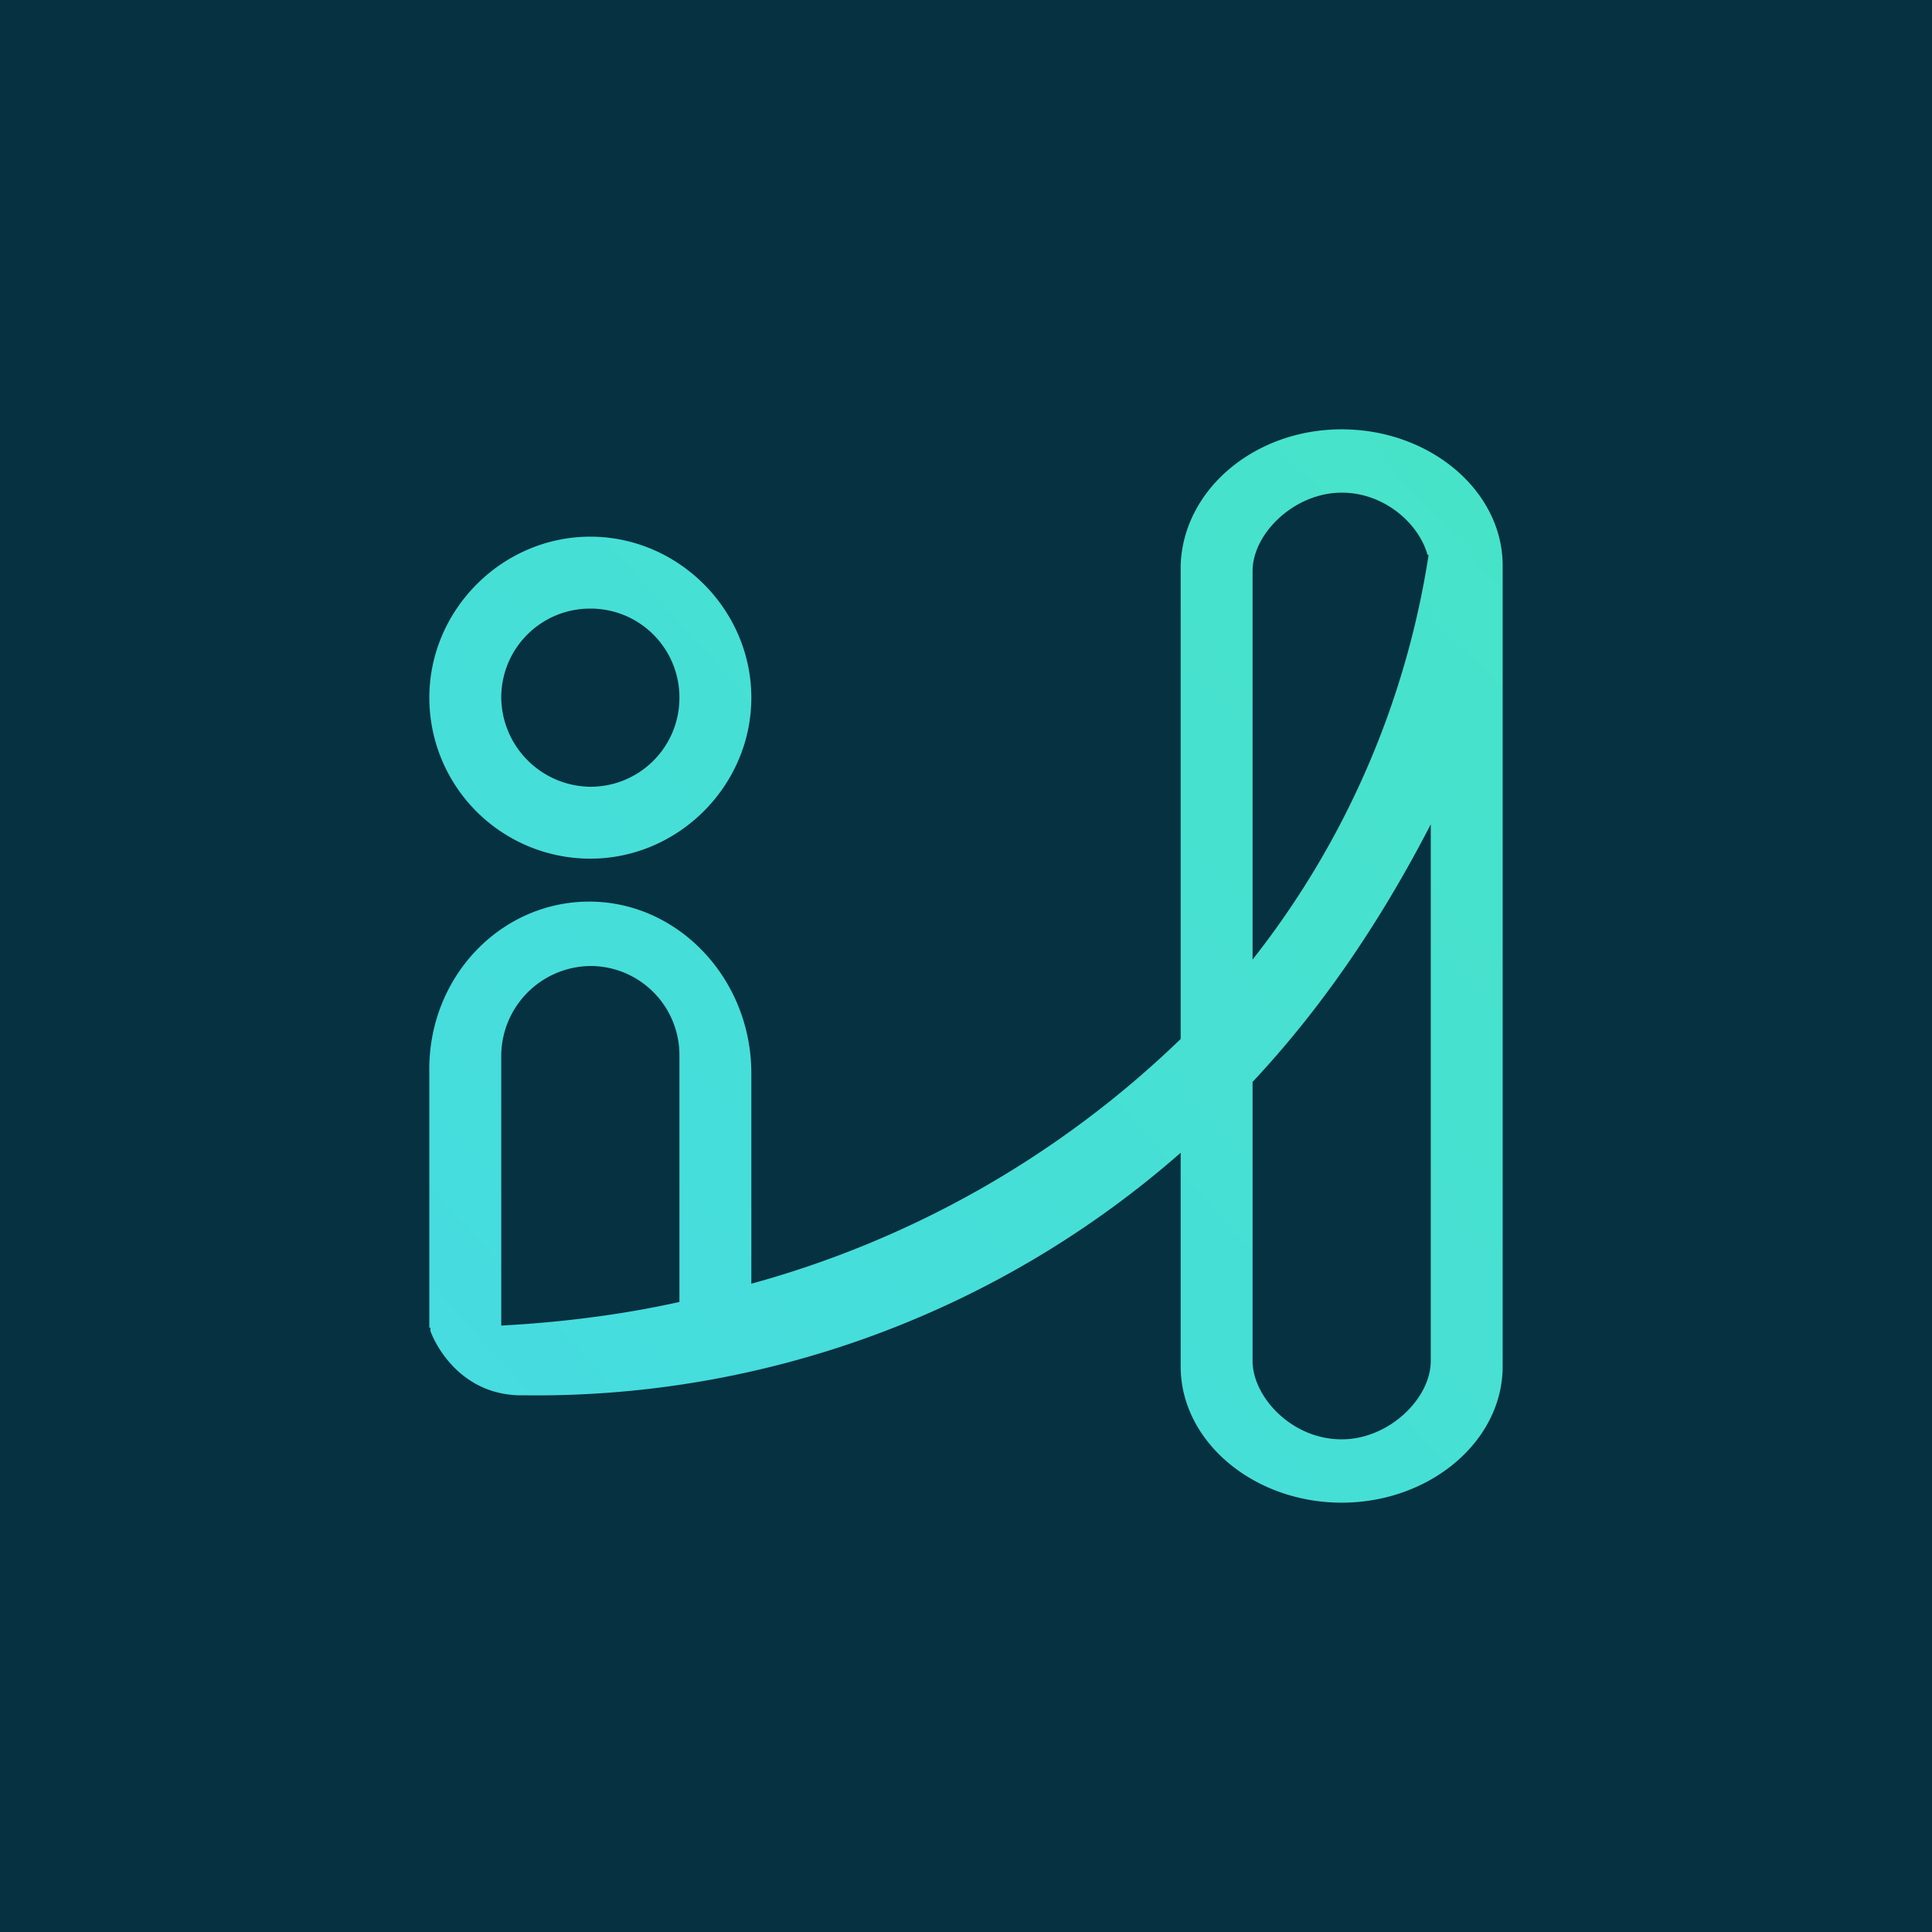
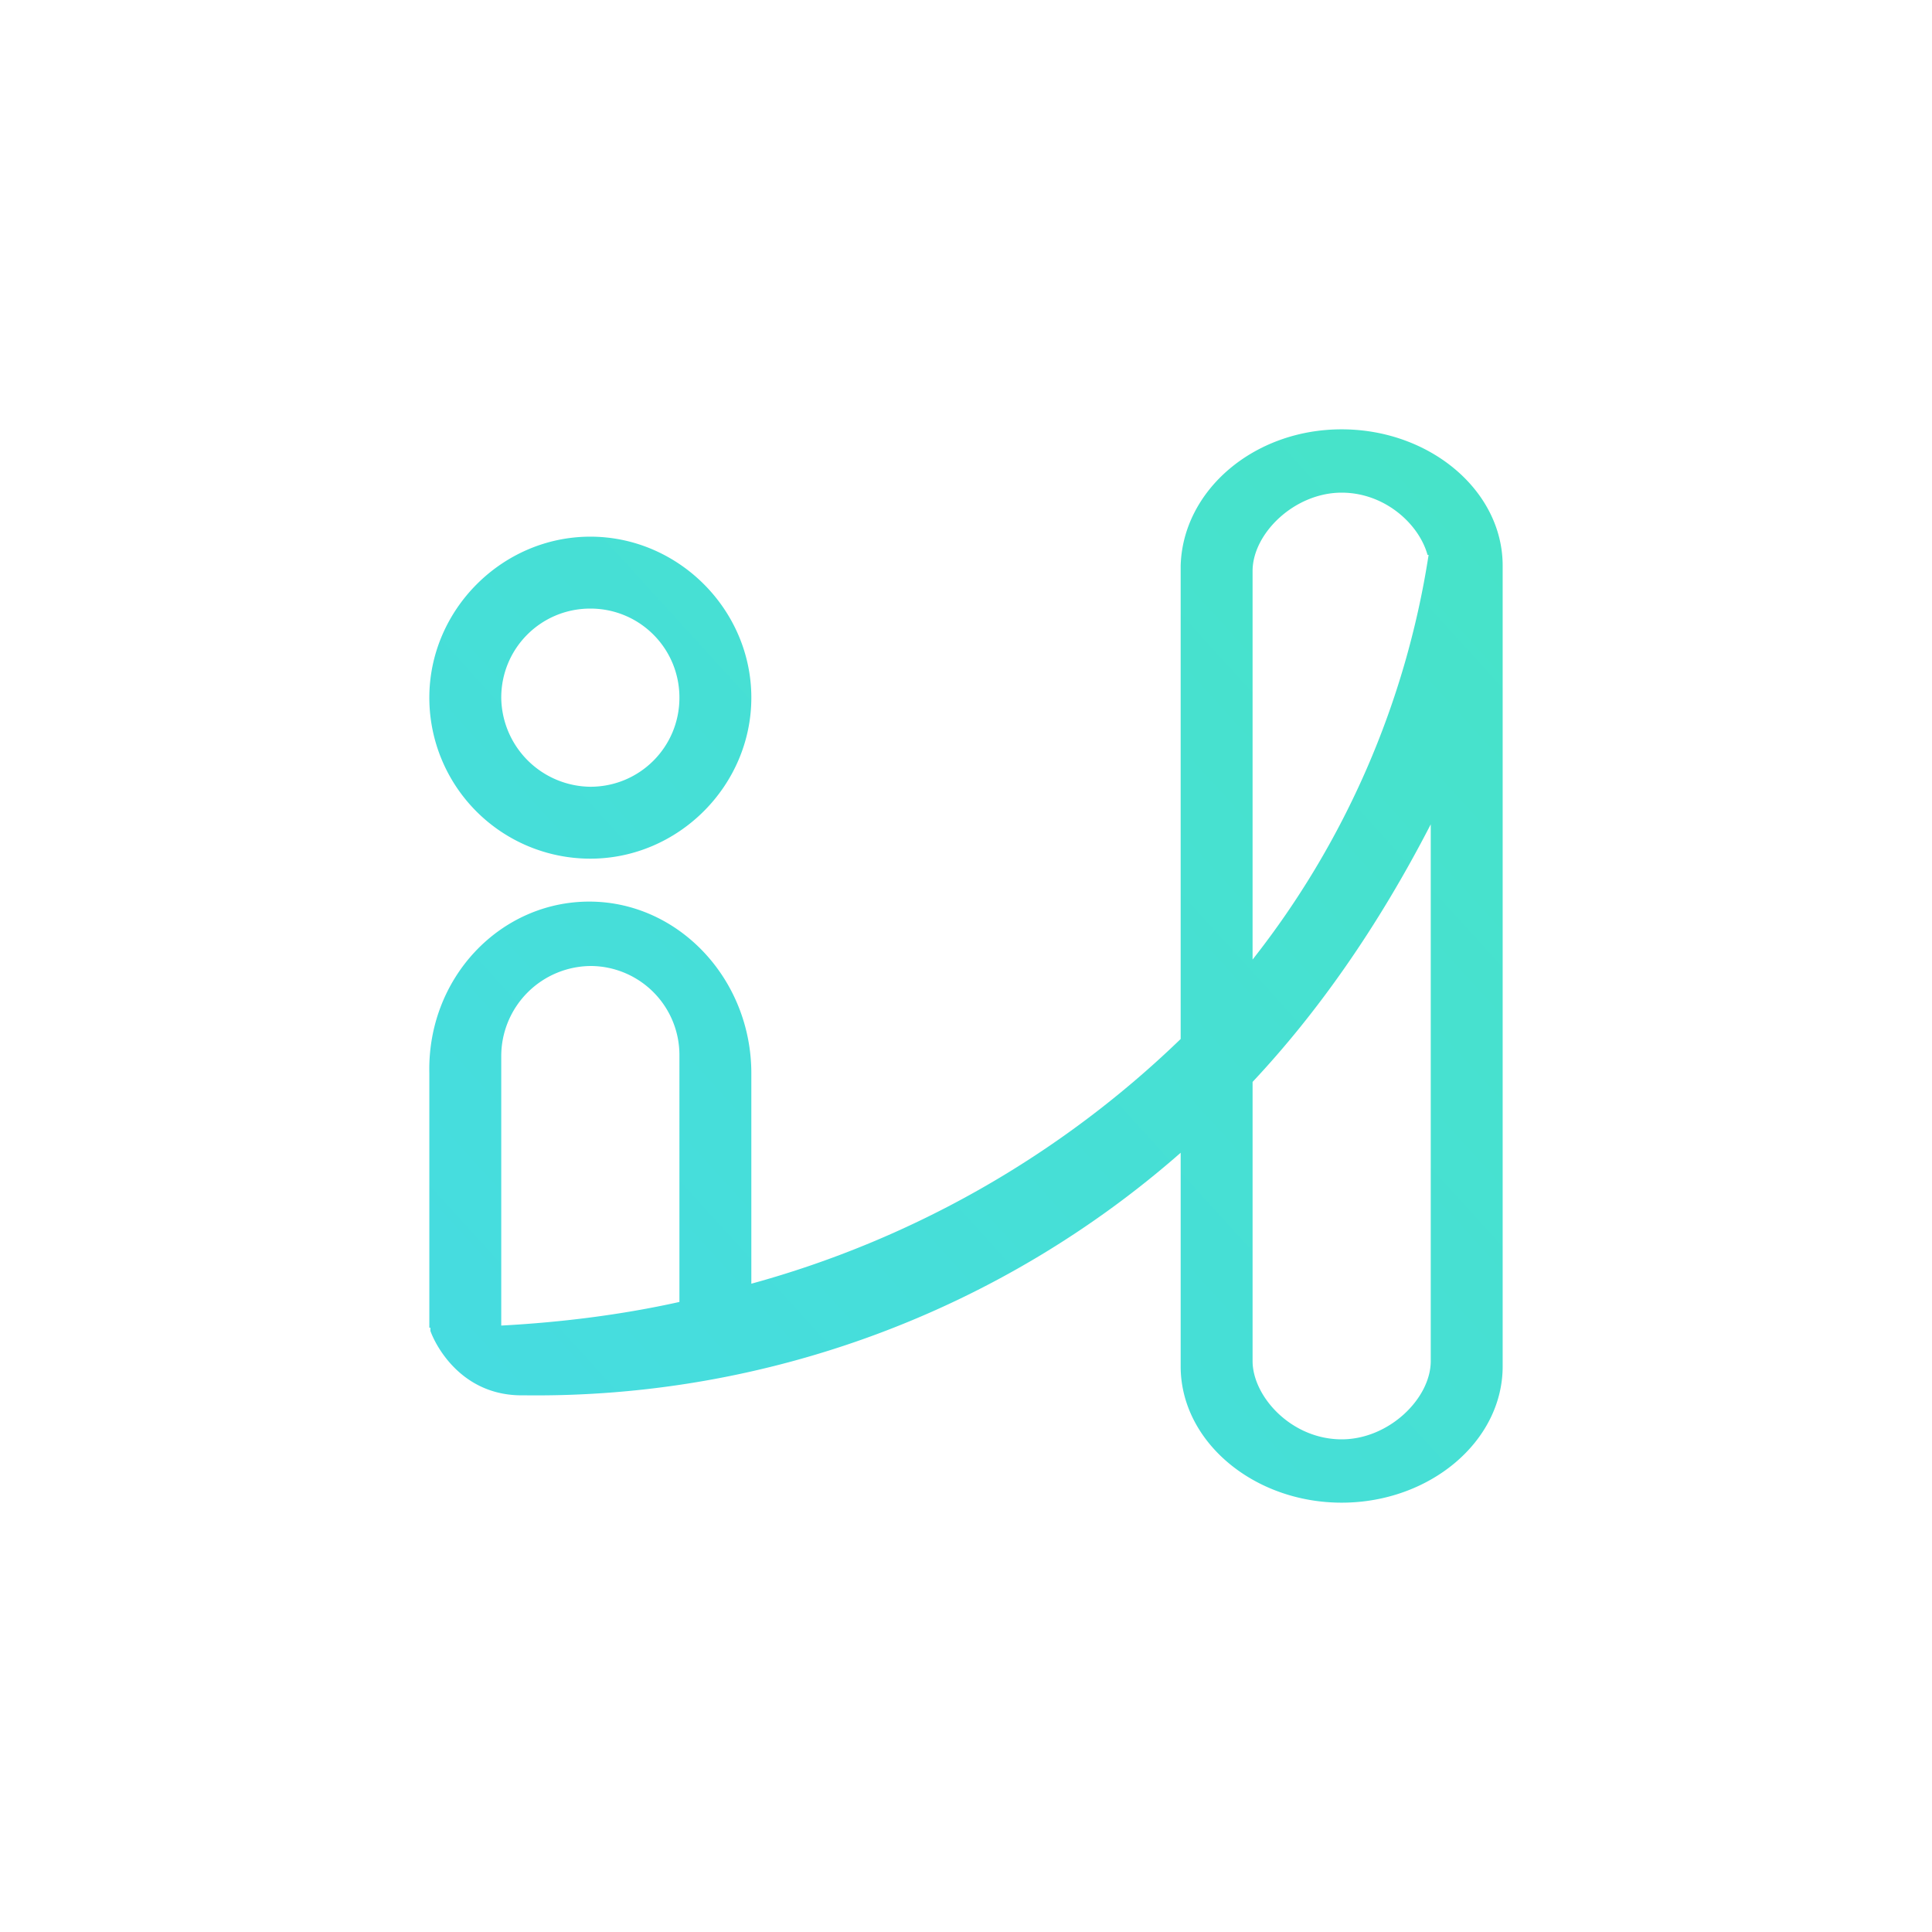
<svg xmlns="http://www.w3.org/2000/svg" width="18" height="18" viewBox="0 0 18 18">
-   <path fill="#063141" d="M0 0h18v18H0z" />
  <path fill-rule="evenodd" d="M12.5 4c.82 0 1.5.57 1.5 1.27v7.46c0 .7-.68 1.27-1.5 1.27s-1.5-.57-1.5-1.27v-1.99A9.1 9.1 0 0 1 4.9 13h-.04c-.56 0-.8-.46-.85-.6v-.03H4V10c-.02-.89.66-1.6 1.49-1.6S7 9.12 7 10v1.96a9.29 9.29 0 0 0 4-2.28V5.27c.02-.7.68-1.27 1.5-1.27Zm-.83 6.09v2.59c0 .33.36.73.83.73.44 0 .83-.38.83-.73v-5c-.5.97-1.06 1.76-1.66 2.4Zm1.64-4.92a8.08 8.08 0 0 1-1.64 3.77V5.32c0-.35.39-.73.83-.73.4 0 .72.29.8.58Zm-6.98 6.96V9.84A.83.83 0 0 0 5.51 9a.84.84 0 0 0-.84.84v2.51c.56-.03 1.12-.1 1.66-.22ZM5.5 5C6.32 5 7 5.68 7 6.5S6.32 8 5.5 8A1.5 1.5 0 0 1 4 6.5C4 5.68 4.68 5 5.5 5Zm0 .67c.46 0 .83.37.83.83 0 .46-.37.83-.83.83a.84.84 0 0 1-.83-.83c0-.46.37-.83.83-.83Z" fill="url(#aj1zdrydt)" />
  <defs>
    <linearGradient id="aj1zdrydt" x1="3.33" y1="11.61" x2="12.4" y2="3.35" gradientUnits="userSpaceOnUse">
      <stop stop-color="#46DCE0" />
      <stop offset="1" stop-color="#47E3C9" />
    </linearGradient>
  </defs>
</svg>